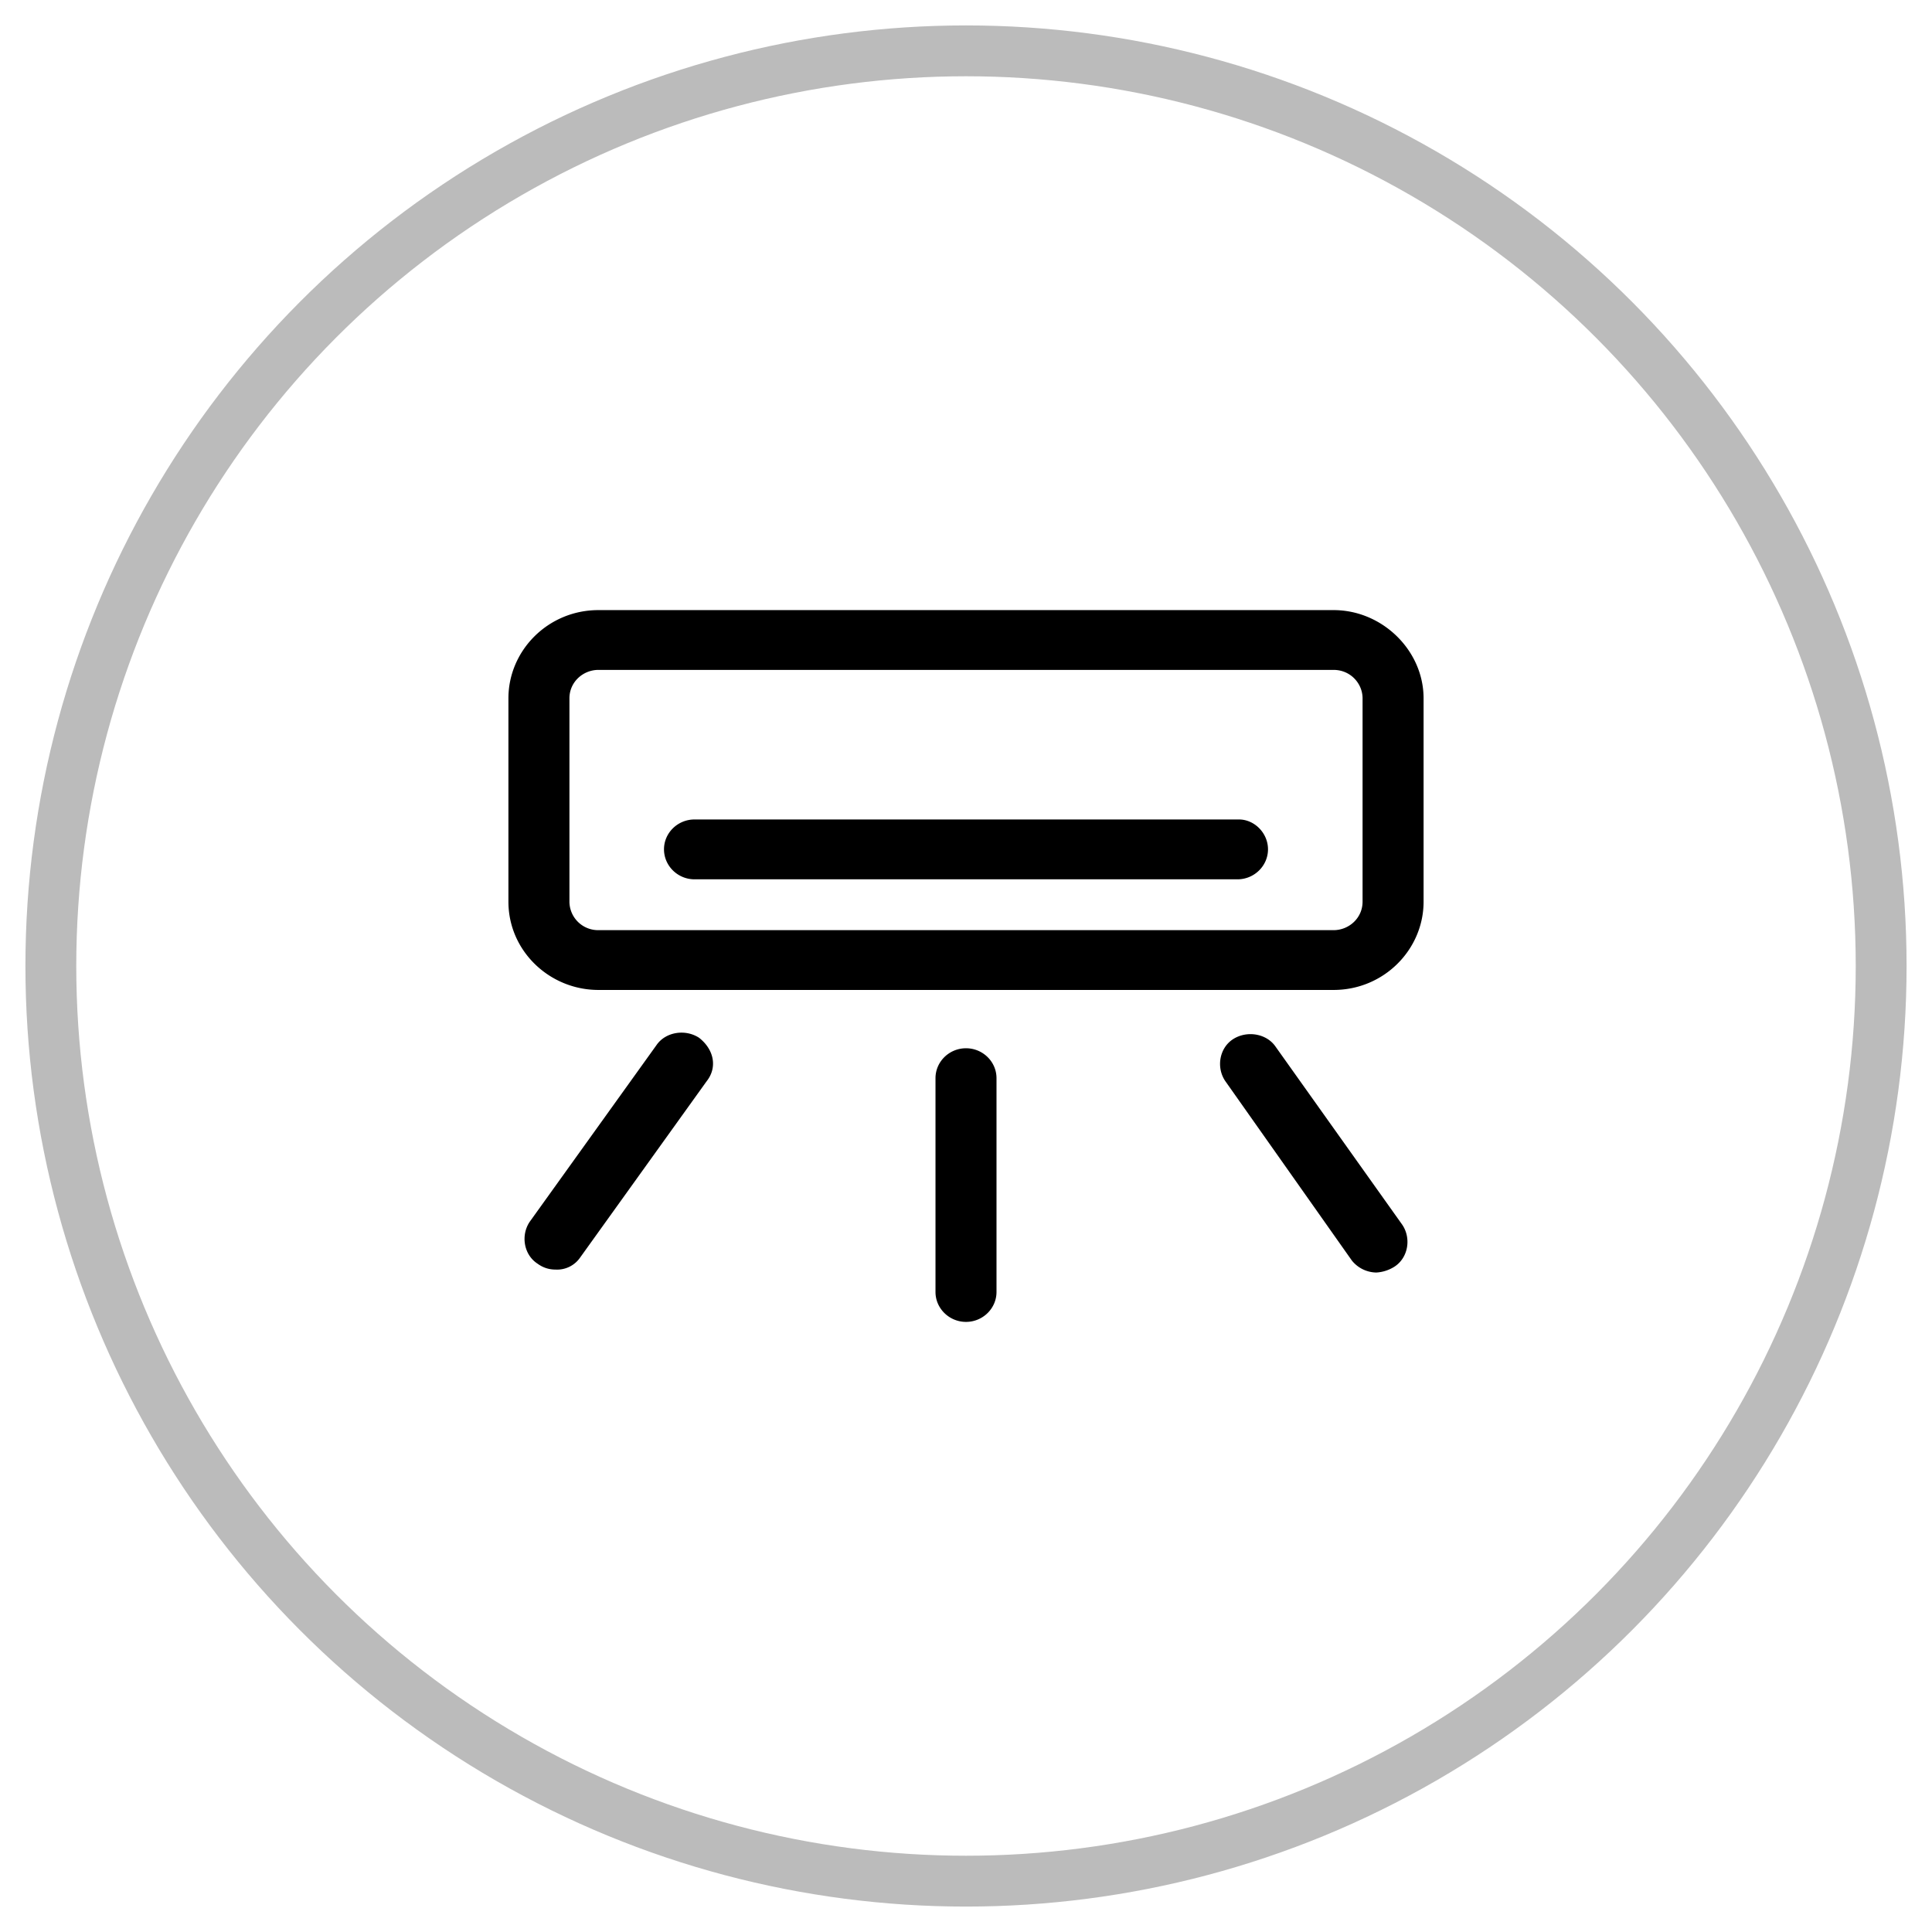
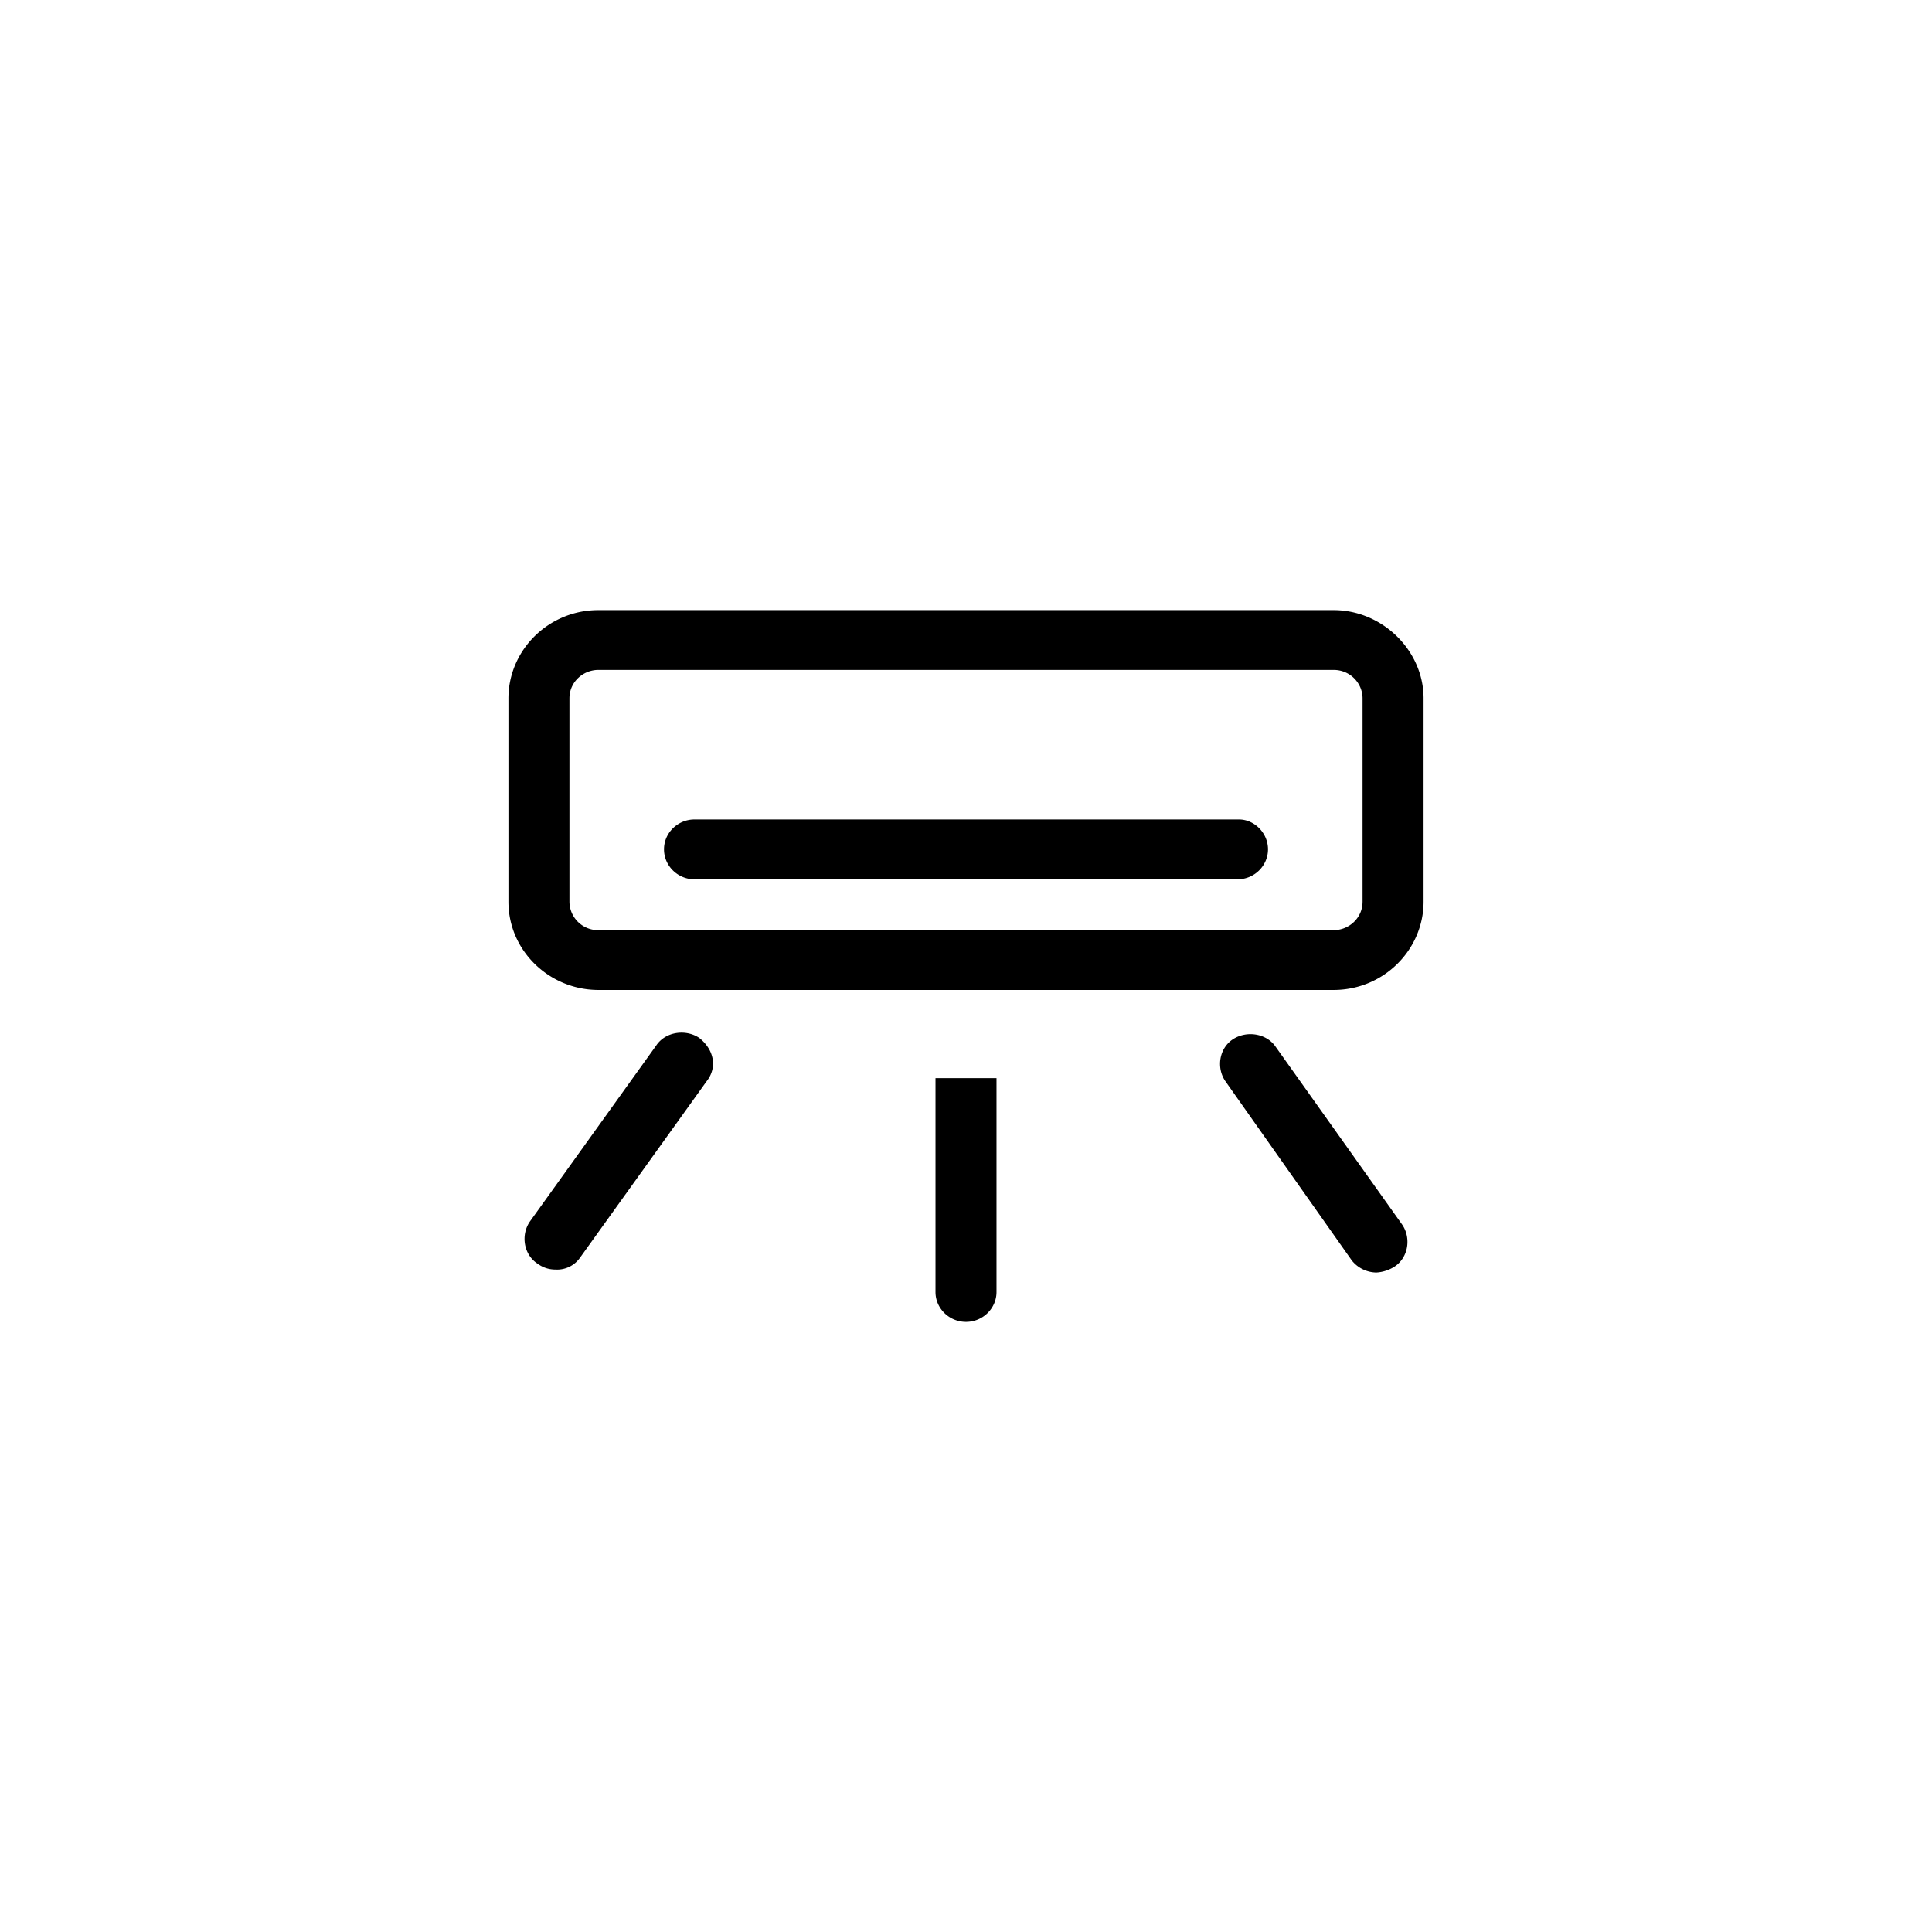
<svg xmlns="http://www.w3.org/2000/svg" width="38" height="38" viewBox="0 0 38 38">
  <g fill="none" fill-rule="evenodd" transform="translate(1 1)">
-     <circle cx="18" cy="18" r="18" stroke="#BBB" />
-     <path fill="#000" fill-rule="nonzero" d="M25.23 11H10.77C9.78 11 9 11.794 9 12.735v4c0 .97.81 1.736 1.77 1.736h14.46c.99 0 1.77-.795 1.77-1.736v-4c0-.94-.81-1.735-1.77-1.735zm.57 5.735c0 .324-.27.56-.57.56H10.77a.564.564 0 0 1-.57-.56v-4c0-.323.27-.559.57-.559h14.46c.33 0 .57.265.57.56v4zm-1.86-1.03c0 .324-.27.59-.6.59H12.66c-.33 0-.6-.266-.6-.59 0-.323.27-.587.6-.587h10.71c.3 0 .57.264.57.588zm-11.04 4.56l-2.49 3.47a.55.55 0 0 1-.48.236c-.12 0-.24-.03-.36-.118-.27-.177-.33-.559-.15-.824l2.49-3.47c.18-.265.57-.324.84-.147.3.235.36.588.15.853zm13.68 2.823c.18.265.12.647-.15.824a.745.745 0 0 1-.36.117.63.63 0 0 1-.48-.235l-2.49-3.53c-.18-.264-.12-.646.15-.823.27-.176.66-.117.84.147l2.49 3.5zm-7.98-2.882v4.206c0 .323-.27.588-.6.588-.33 0-.6-.265-.6-.588v-4.206c0-.324.27-.588.6-.588.33 0 .6.264.6.588z" />
+     <path fill="#000" fill-rule="nonzero" d="M25.23 11H10.77C9.78 11 9 11.794 9 12.735v4c0 .97.81 1.736 1.77 1.736h14.46c.99 0 1.77-.795 1.77-1.736v-4c0-.94-.81-1.735-1.77-1.735zm.57 5.735c0 .324-.27.56-.57.56H10.77a.564.564 0 0 1-.57-.56v-4c0-.323.27-.559.57-.559h14.46c.33 0 .57.265.57.56v4zm-1.86-1.03c0 .324-.27.59-.6.59H12.66c-.33 0-.6-.266-.6-.59 0-.323.27-.587.6-.587h10.71c.3 0 .57.264.57.588zm-11.04 4.56l-2.49 3.47a.55.55 0 0 1-.48.236c-.12 0-.24-.03-.36-.118-.27-.177-.33-.559-.15-.824l2.49-3.47c.18-.265.57-.324.84-.147.3.235.36.588.15.853zm13.68 2.823c.18.265.12.647-.15.824a.745.745 0 0 1-.36.117.63.63 0 0 1-.48-.235l-2.49-3.53c-.18-.264-.12-.646.15-.823.27-.176.66-.117.84.147l2.49 3.5zm-7.98-2.882v4.206c0 .323-.27.588-.6.588-.33 0-.6-.265-.6-.588v-4.206z" />
  </g>
</svg>